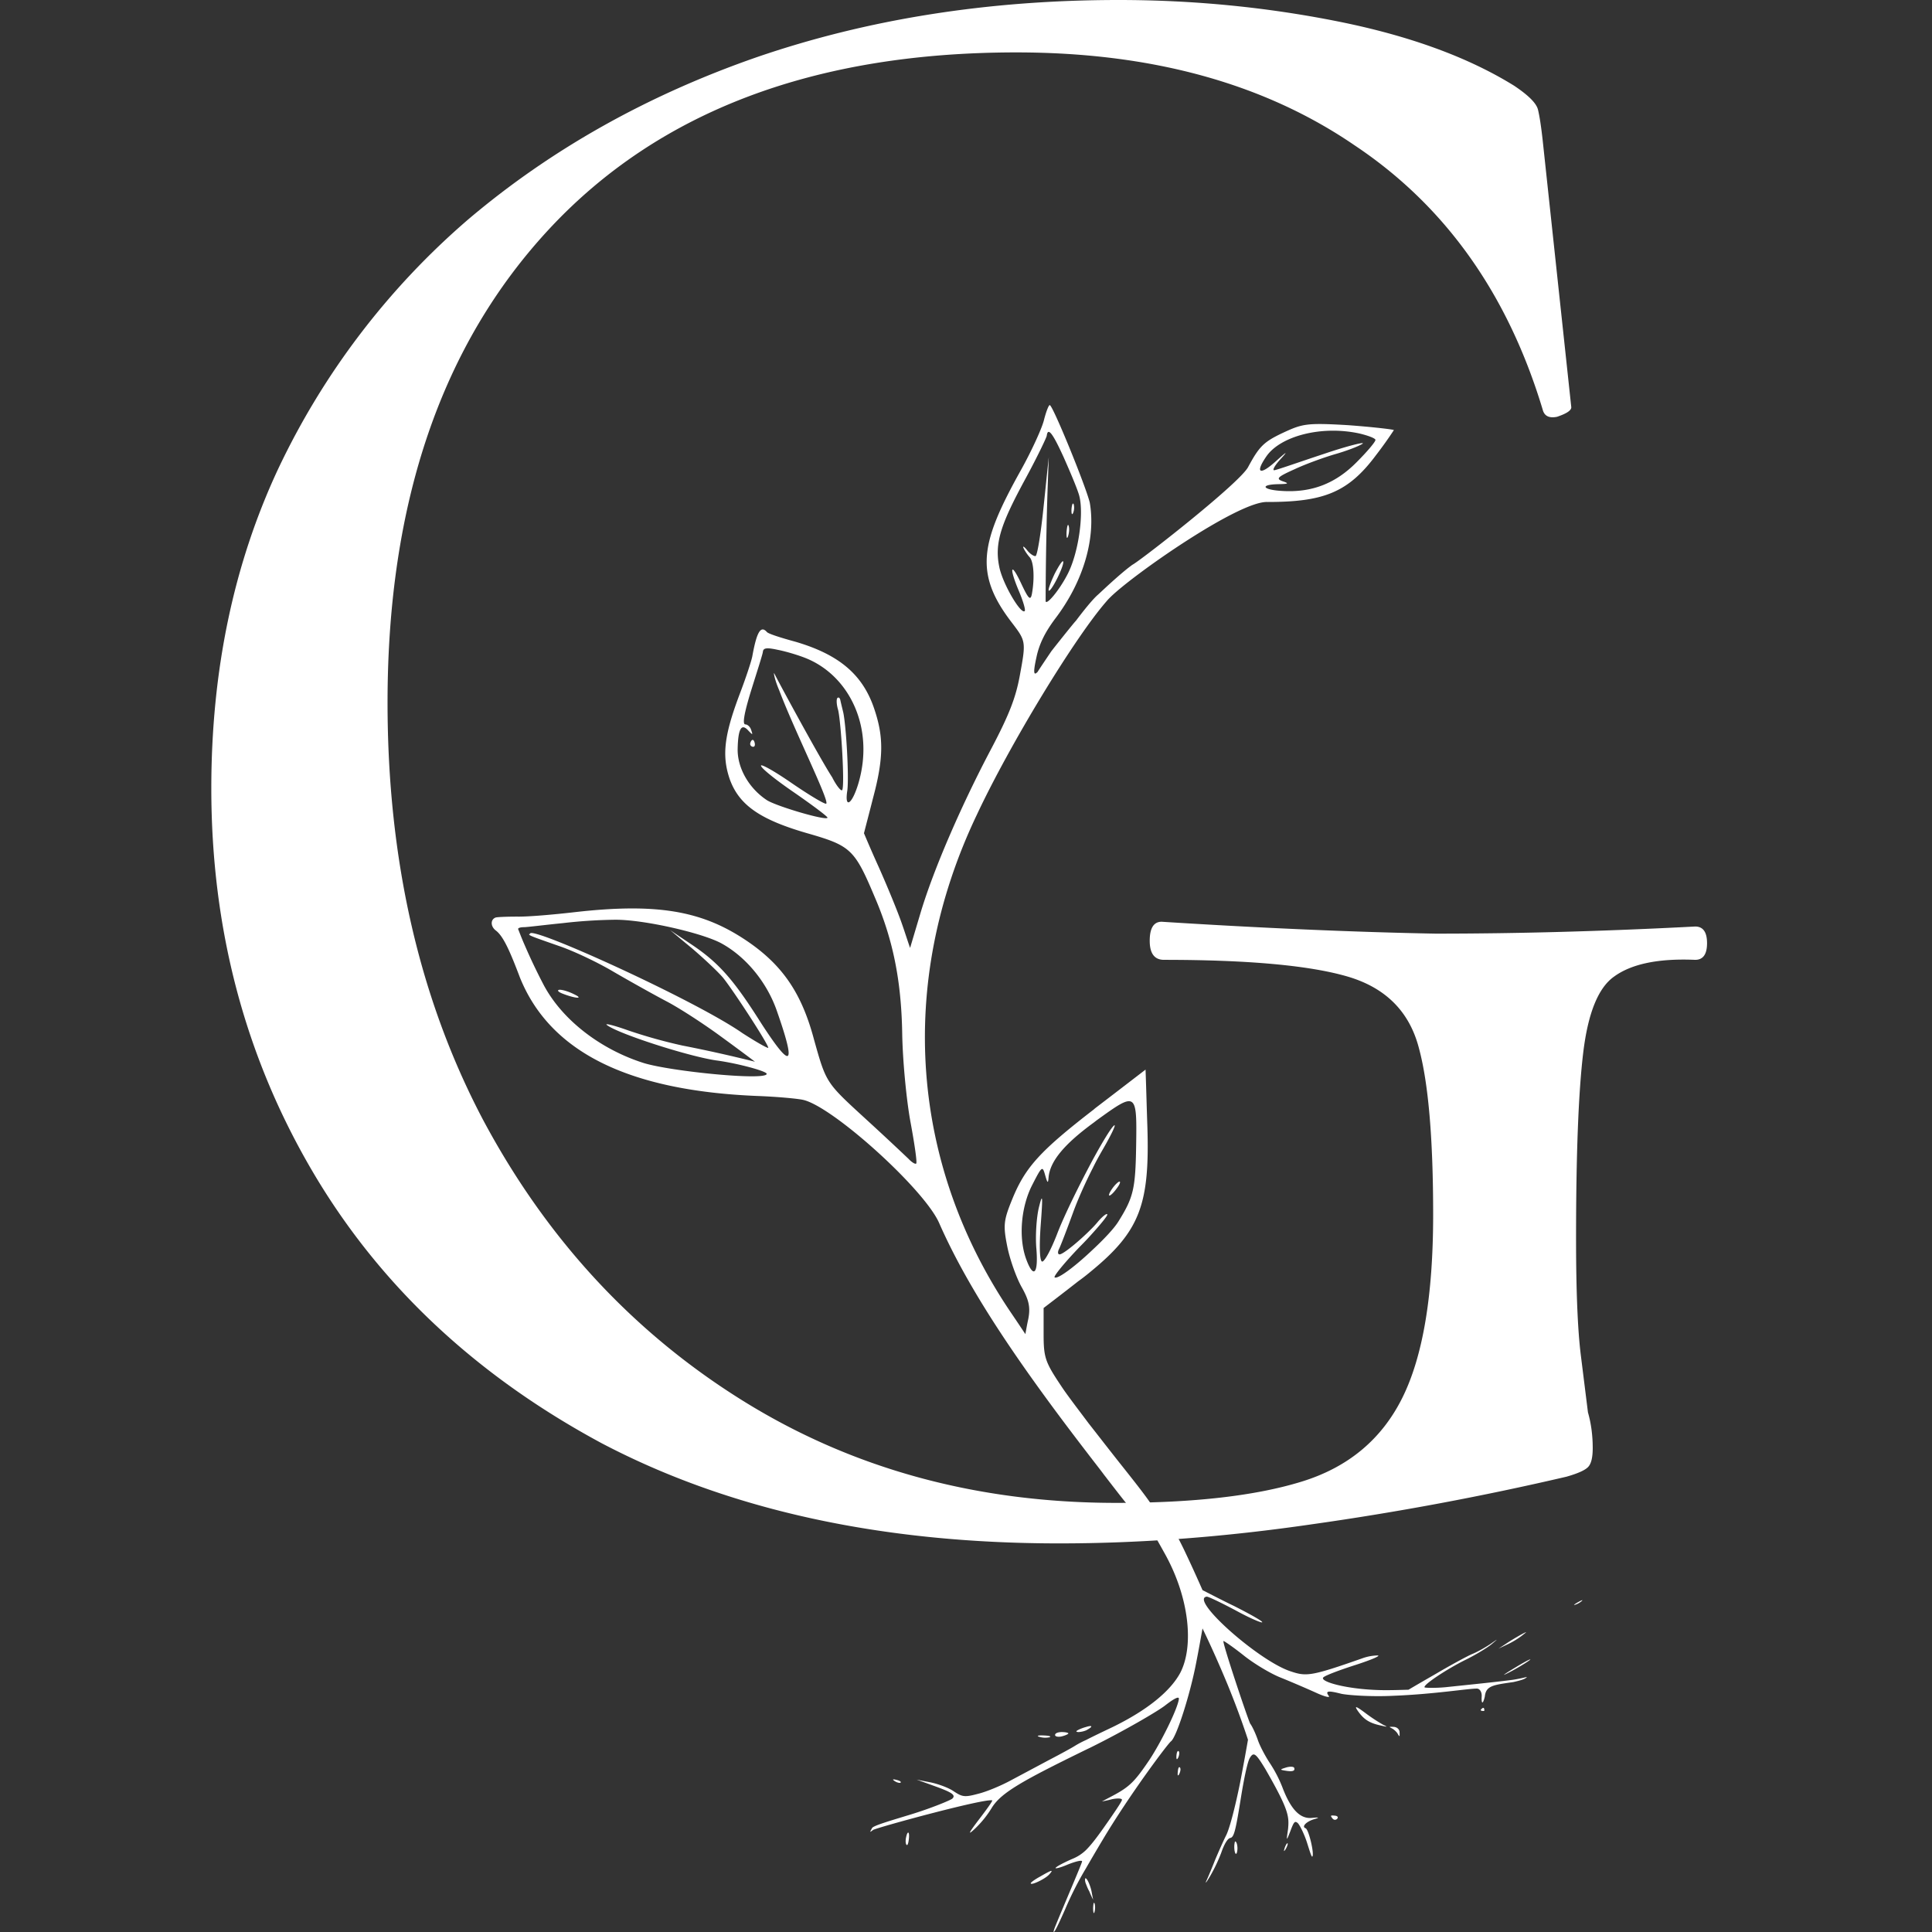
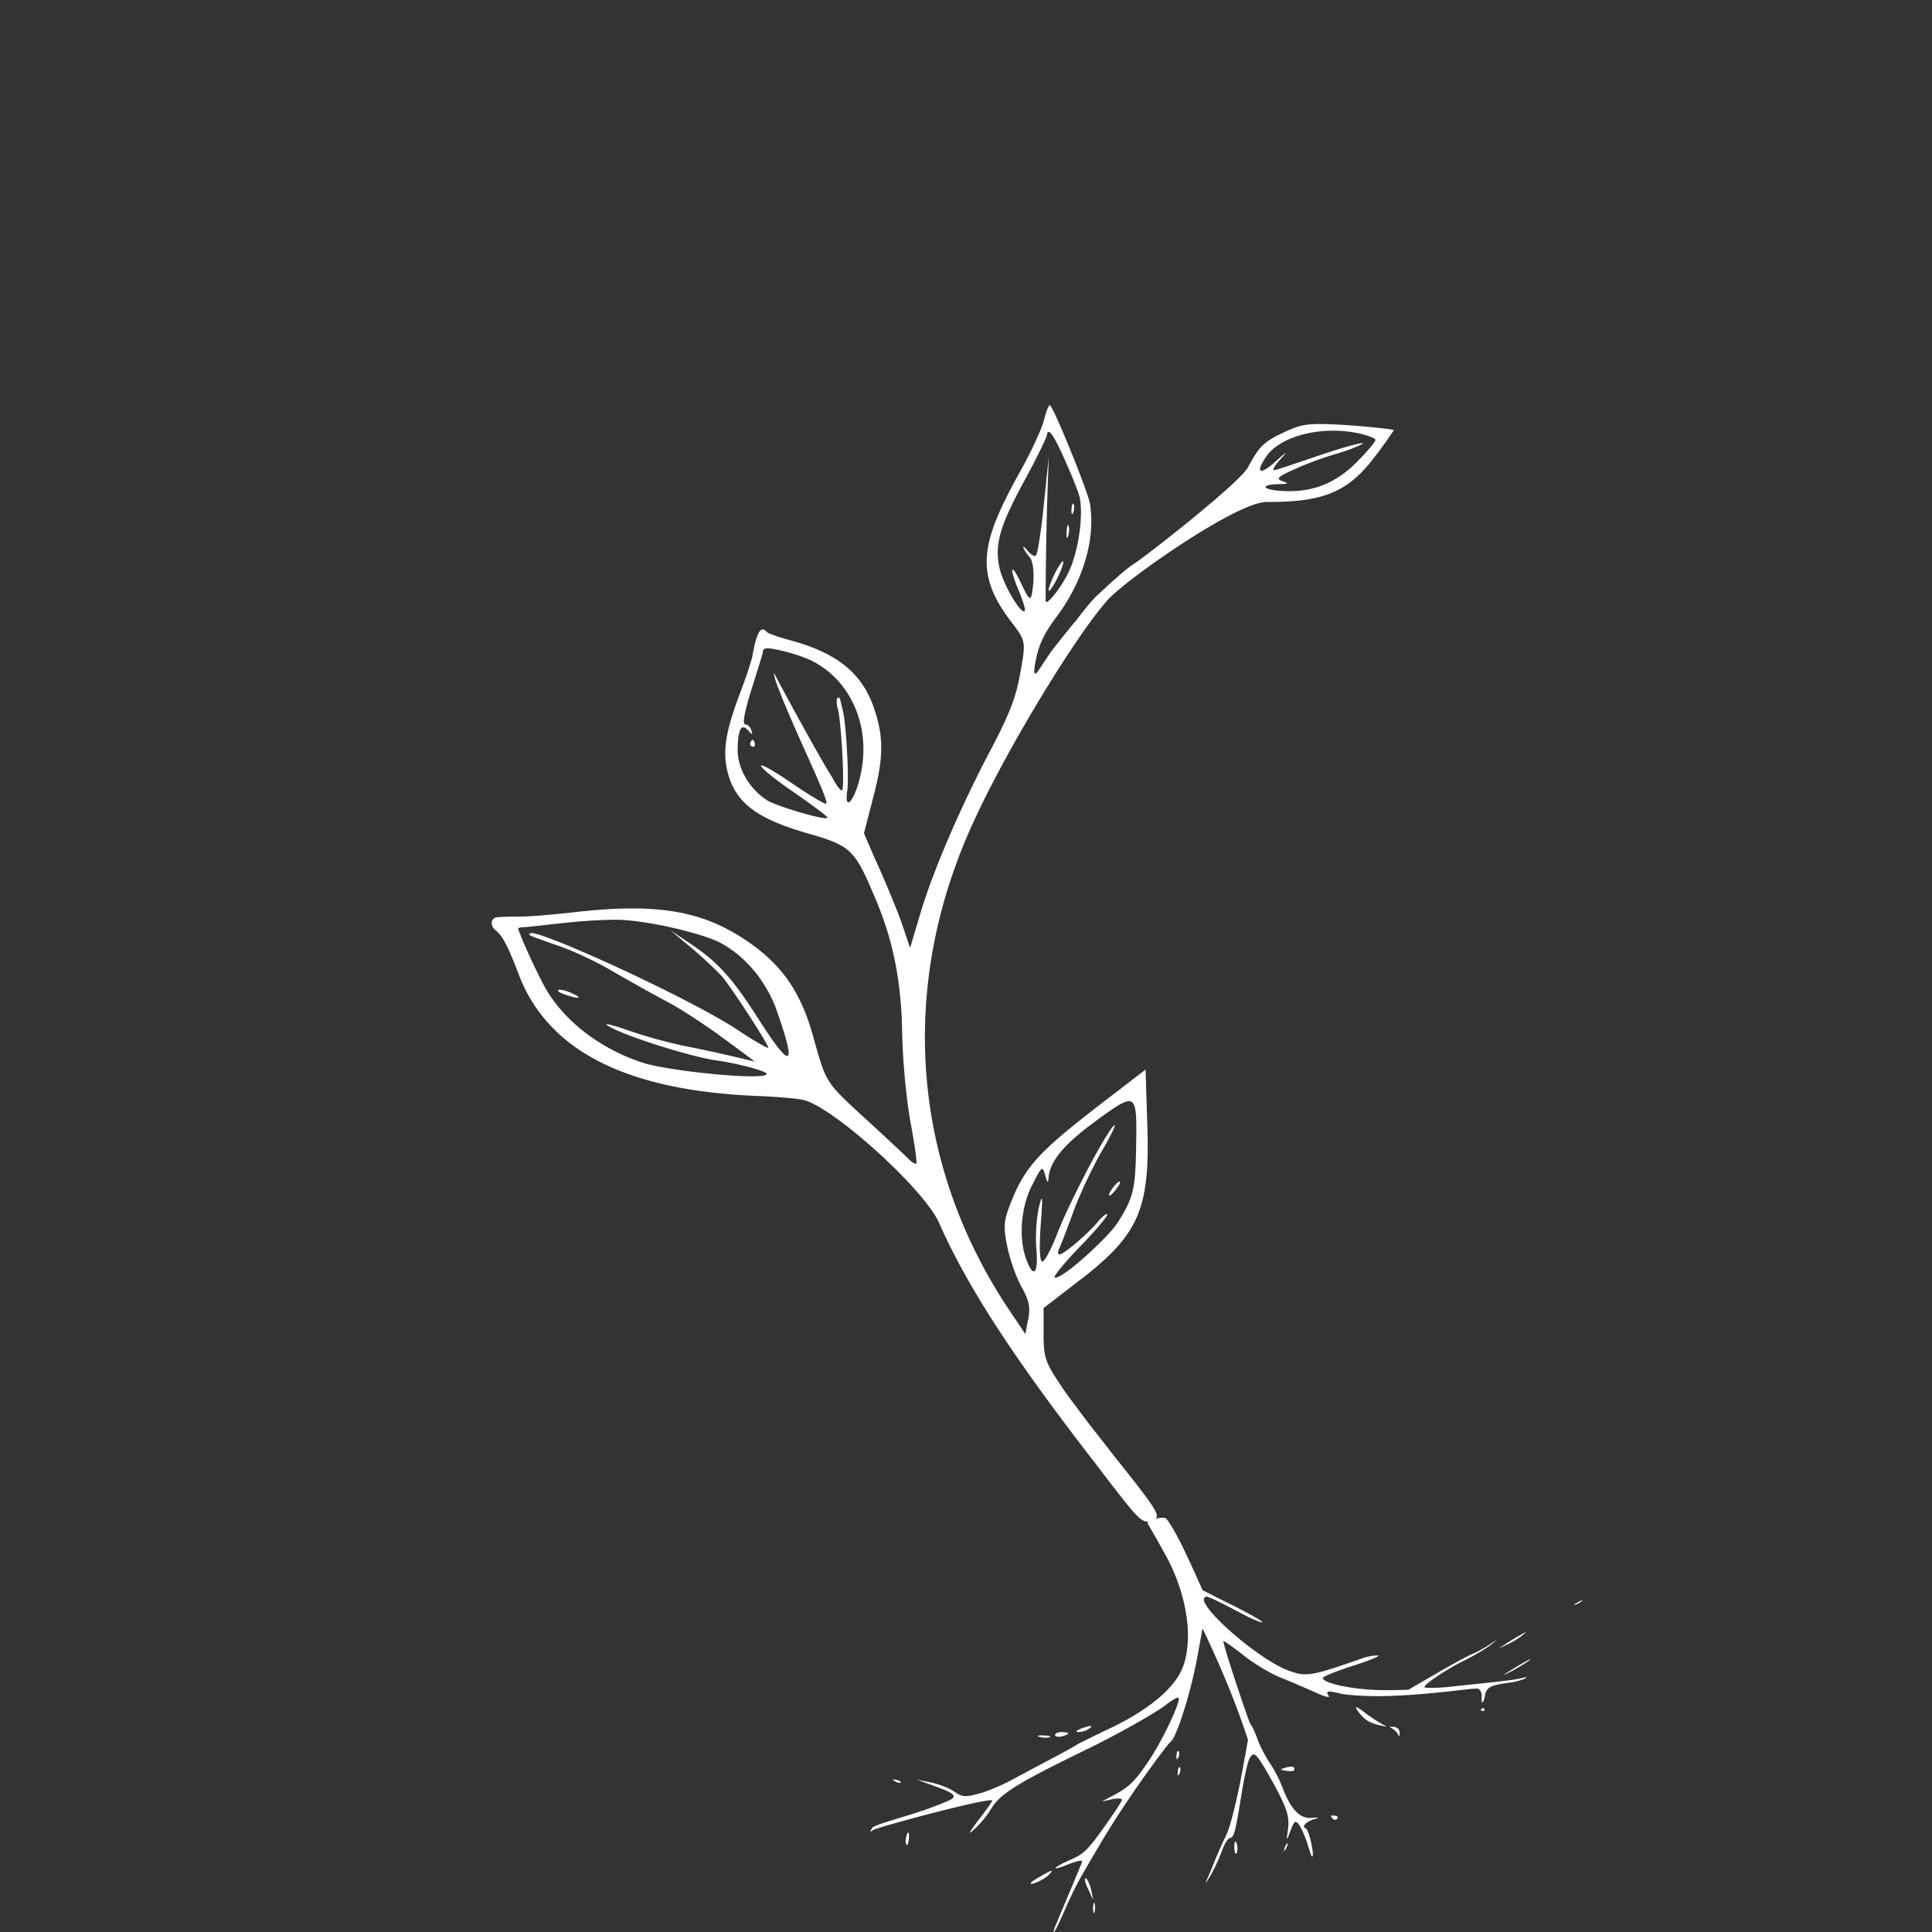
<svg xmlns="http://www.w3.org/2000/svg" width="64" height="64" fill="none">
  <rect width="100%" height="100%" fill="#333333" stroke="none" />
-   <path fill="#fff" d="M35.088 51.127c-5.891 0-10.94-1.105-15.149-3.314-4.207-2.262-7.416-5.287-9.625-9.074C8.104 34.952 7 30.744 7 26.116c0-3.893.736-7.417 2.21-10.573a24.998 24.998 0 0 1 6.31-8.283c2.735-2.315 5.918-4.103 9.547-5.365C28.75.63 32.748 0 37.06 0c2.473 0 4.892.237 7.26.71 2.366.473 4.312 1.184 5.838 2.13.473.316.736.579.789.79.052.21.105.552.157 1.025l.947 8.837c0 .105-.158.21-.473.315-.263.053-.42-.026-.474-.236-1.157-3.84-3.234-6.76-6.233-8.758-2.998-2.052-6.732-3.077-11.203-3.077-6.68 0-11.835 1.946-15.464 5.838-3.577 3.84-5.366 9.074-5.366 15.701 0 5.208 1.053 9.81 3.157 13.808 2.103 3.944 4.97 7.048 8.6 9.31 3.629 2.261 7.758 3.392 12.387 3.392 2.577 0 4.628-.236 6.154-.71 1.525-.473 2.63-1.394 3.313-2.761.684-1.368 1.026-3.393 1.026-6.076 0-2.524-.158-4.365-.473-5.523-.316-1.21-1.105-1.998-2.367-2.367-1.263-.368-3.288-.552-6.075-.552-.316 0-.474-.21-.474-.631 0-.42.132-.631.395-.631 3.313.21 6.338.342 9.073.394 2.735 0 5.602-.079 8.6-.236.263 0 .394.184.394.552 0 .368-.131.552-.394.552-1.21-.052-2.104.132-2.683.553-.526.368-.867 1.21-1.025 2.524-.158 1.315-.237 3.367-.237 6.154 0 1.736.053 3.025.158 3.867l.236 1.893c.106.368.158.763.158 1.184 0 .315-.052.526-.158.63-.105.106-.341.211-.71.316a96.376 96.376 0 0 1-8.442 1.578c-2.893.421-5.68.632-8.363.632Z" />
  <path fill="#fff" d="M34.824 21.578c-.611.903-.41.634-.485.71-.104.089-.104-.068-.007-.508.09-.44.283-.829.611-1.27.97-1.268 1.358-2.709 1.156-3.866-.149-.59-1.245-3.27-1.327-3.224-.037.007-.12.223-.187.485-.06.26-.402 1.015-.768 1.672-1.327 2.38-1.55 3.396-.335 5 .507.665.514.643.298 1.815-.134.724-.35 1.284-.947 2.418-.94 1.777-1.894 3.934-2.349 5.464l-.336 1.127c-.09-.254-.171-.515-.26-.769-.142-.418-.5-1.284-.776-1.903a42.49 42.49 0 0 1-.492-1.127c.097-.38.201-.769.298-1.157.358-1.329.35-2.03.06-2.911-.373-1.165-1.156-1.844-2.633-2.277-.492-.134-.887-.261-.94-.32-.2-.225-.335-.023-.484.805-.037.187-.231.762-.425 1.27-.507 1.35-.59 2.022-.32 2.806.32.88 1.05 1.358 2.669 1.814 1.335.388 1.476.53 2.118 2.052.611 1.411.895 2.777.924 4.561.015.896.142 2.217.276 2.934.134.724.224 1.343.187 1.365-.03.03-.15-.044-.254-.156a102.29 102.29 0 0 0-1.394-1.299c-1.343-1.232-1.328-1.194-1.738-2.657-.417-1.568-1.074-2.516-2.334-3.337-1.41-.918-2.871-1.187-5.578-.88-.701.081-1.559.156-1.916.149-.358 0-.672.014-.716.03-.172.06-.18.29.007.432.246.187.462.672.798 1.56.992 2.449 3.564 3.747 7.875 3.92.596.022 1.275.081 1.491.126.962.194 4.027 2.956 4.52 4.083.991 2.254 2.67 4.71 4.951 7.673.164.217.343.44.515.672 1.215 1.575 1.26 1.635 1.625 1.493.246-.112.209-.231-1.051-1.814-.35-.44-.731-.933-1.082-1.38-.387-.516-.73-.963-.902-1.225-.544-.813-.596-.955-.596-1.746v-.859c.38-.29.76-.582 1.14-.88.157-.113.299-.224.433-.337 1.618-1.328 1.946-2.216 1.864-4.8-.022-.619-.037-1.253-.06-1.88-.544.418-1.088.836-1.625 1.246-.03.023-.06.045-.082.068-1.797 1.388-2.282 1.925-2.715 2.993-.283.694-.298.858-.156 1.567.09.44.306 1.038.477 1.337.239.425.291.664.216 1.052-.037.164-.067.336-.096.5a88.068 88.068 0 0 0-.41-.612c-3.394-4.941-3.871-10.988-1.201-16.586 1.074-2.299 3.251-5.89 4.31-7.091.03-.037.067-.075.097-.104.723-.732 4.266-3.21 5.22-3.173 1.85 0 2.67-.306 3.594-1.545a13.6 13.6 0 0 0 .597-.836c-.007-.022-.701-.104-1.521-.164-1.395-.082-1.514-.045-2.185.268-.612.292-.76.448-1.119 1.113-.26.515-3.408 2.978-3.803 3.224-.283.172.268-.156 0 0-.179.112-.53.418-.865.724l-.306.284c-.246.209-.738.873-.738.873-.023.008-.776.956-.813 1.008Zm.403-6.45c.209.471.455 1.046.522 1.285.164.597-.023 1.955-.41 2.657-.261.493-.664.978-.701.851 0-.022 0-1.105.03-2.411.014-.784.044-1.575.074-2.366-.06.545-.112 1.09-.171 1.635-.09.888-.21 1.634-.269 1.642-.06.007-.194-.082-.283-.202-.097-.12-.15-.142-.112-.06.037.082.127.217.201.299.134.142.172.68.075 1.217-.045.231-.112.171-.35-.336-.351-.754-.418-.553-.075.254.134.32.223.62.186.649-.127.12-.738-.918-.843-1.47-.164-.8.068-1.441.888-2.949.38-.702.678-1.329.686-1.388.037-.299.201-.075.552.694Zm9.806-.768c.283.067.522.157.53.209.014.052-.262.38-.62.739-.715.724-1.506 1.015-2.475.955-.649-.037-.746-.209-.135-.224.351-.007.38-.022.157-.097-.231-.082-.179-.141.388-.395.365-.172.962-.388 1.342-.5.373-.105.783-.261.91-.344.127-.082-.447.053-1.283.336-.835.276-1.573.538-1.64.538-.067 0 .03-.172.224-.381.246-.269.2-.246-.165.082-.536.485-.7.396-.313-.164.463-.664 1.812-1.03 3.08-.754Zm-9.538 2.5c-.007.157.015.217.052.135a.472.472 0 0 0 .023-.284c-.03-.074-.06-.007-.075.15Zm-.164.762c-.007.194.015.254.052.134.038-.12.045-.268.015-.343-.022-.075-.052.022-.067.209Zm-8.62 4.187c1.439.59 2.267 2.314 1.722 4.15-.209.695-.462.852-.365.232.06-.455-.038-2.142-.134-2.59-.038-.157-.082-.336-.097-.41-.015-.075-.06-.105-.097-.068-.038.037-.03.217.022.388.097.373.231 2.56.134 2.665-.037.037-.194-.157-.328-.425-.447-.687-1.99-3.553-1.924-3.456-.022.015.038.268.172.582.492 1.306 1.693 3.71 1.55 3.747-.066.015-.64-.336-1.222-.739-.582-.396-.977-.605-.932-.508.044.105.514.478 1.103.881.582.403 1.104.791 1.097.829-.03.112-1.67-.373-1.999-.575-.597-.388-.992-1.067-.977-1.71.015-.671.127-.85.35-.604.15.157.157.157.098-.015-.03-.104-.12-.186-.194-.186-.097 0-.053-.329.194-1.128.193-.62.38-1.194.387-1.276.015-.127.112-.15.492-.067.269.052.694.179.948.283Zm8.225-2.799c-.134.284-.224.53-.194.553.075.06.522-.836.477-.963-.015-.053-.141.134-.283.41Zm-10.082 5.606c-.015.052.015.105.074.12.06.014.09-.03.075-.113-.03-.149-.105-.149-.15-.007Zm-6.212 5.964a16.644 16.644 0 0 1 1.707-.112c.948-.015 2.939.44 3.565.791.82.456 1.506 1.307 1.827 2.247.642 1.836.485 1.948-.522.396-.902-1.426-1.387-1.993-2.297-2.605-.246-.165-.492-.329-.723-.486.224.187.462.389.7.583.396.336.873.783 1.045.985.32.388 1.499 2.195 1.506 2.329 0 .037-.395-.187-.857-.485-1.559-1.09-7.055-3.583-7.032-3.292-.112.037.03.082.947.403.47.157 1.275.537 1.804.85.515.3 1.313.747 1.753.979.432.224 1.26.761 1.857 1.202.357.26.723.53 1.088.806a47.138 47.138 0 0 0-2.409-.537 16.882 16.882 0 0 1-1.79-.5c-.484-.173-.797-.247-.708-.18.358.284 2.67 1.03 3.61 1.172.693.09 1.693.358 1.685.448-.015.231-3.17-.082-4.072-.359-1.439-.455-2.721-1.44-3.333-2.62a19.4 19.4 0 0 1-.604-1.268c-.12-.27-.209-.516-.224-.545-.015-.038.067-.068.187-.068.112 0 .686-.074 1.29-.134Zm-.023 2.329c.433.172.754.194.388.022-.194-.097-.417-.156-.485-.142-.074.015-.03.068.098.12Zm19.017 5.06c-.023 1.419-.09 1.695-.582 2.486-.15.247-.515.627-.903.986-.537.507-1.118.948-1.215.873-.045-.03.32-.478.82-1 .15-.15.284-.291.41-.433.299-.329.508-.59.515-.642 0-.067-.134.03-.298.216a3.18 3.18 0 0 1-.217.24c-.395.402-.947.858-1.066.858-.06 0-.067-.075-.022-.172.052-.097.26-.642.47-1.217.149-.41.402-.985.656-1.478.097-.201.201-.388.29-.544.314-.538.5-.926.41-.859-.096.075-.38.538-.7 1.127-.433.806-.947 1.844-1.179 2.449-.194.507-.417.932-.5.932-.081 0-.104-.462-.051-1.201.074-.986.067-1.098-.06-.59-.082.343-.12.963-.082 1.373.067.83-.097.993-.336.344-.26-.702-.179-1.724.194-2.456.328-.642.343-.65.433-.328.074.26.097.283.112.074.044-.53.507-1.097 1.498-1.821l.097-.075c1.32-.955 1.335-.948 1.306.859Zm-.791 1.404c-.09.127-.134.232-.09.232.045-.008.15-.112.24-.24.096-.126.133-.223.089-.223-.038 0-.15.104-.239.231Zm1.372 10.95c-.134.038-.224.097-.201.135.015.037.276.477.552.977.842 1.493.984 3.106.53 3.979-.329.612-1.097 1.24-2.245 1.799-.329.157-.642.306-.873.425a3.24 3.24 0 0 0-.358.187c-.09.06-.485.276-.858.47l-1.275.68c-.328.179-.813.38-1.088.447-.448.12-.523.105-.806-.082-.171-.12-.522-.246-.775-.298-.157-.03-.306-.06-.455-.09l.559.202c.604.216.746.306.626.425-.037.045-.7.321-1.387.53-.686.21-1.23.366-1.275.448-.082.15-.082.15.037.06.224-.105 3.677-1.045 3.945-.978.015.022-.194.313-.447.642-.358.47-.373.53-.112.283a3.38 3.38 0 0 0 .544-.679c.306-.5 1.015-.896 3.125-1.926.06-.03.127-.06.186-.09 1.052-.522 2.185-1.179 2.439-1.38.298-.231.455-.306.447-.21-.037.322-.596 1.449-.984 2.031-.47.694-.641.873-1.186 1.165l-.38.201c.112-.022.224-.045.335-.075.187-.037.336-.03.329.023 0 .052-.291.478-.612.933-.253.358-.425.575-.582.731a1.393 1.393 0 0 1-.454.292c-.254.111-.5.238-.545.29-.044.045.135.008.395-.104.261-.104.478-.157.478-.104-.015.09-.656 1.575-.888 2.15-.06.149-.074.223-.03.171.053-.06.202-.388.358-.739a11.088 11.088 0 0 1 .686-1.351c.15-.261.351-.605.552-.94.888-1.493 2.163-3.195 2.267-3.27.18-.134.634-1.552.836-2.612.074-.374.141-.754.208-1.127.306.634.582 1.261.836 1.873.253.62.477 1.224.67 1.814-.081.47-.17.948-.26 1.418-.172.851-.358 1.553-.47 1.762-.097.194-.254.552-.358.798-.097.247-.224.553-.283.68-.06.127-.015.082.096-.105a5.31 5.31 0 0 0 .388-.806c.105-.306.217-.478.299-.493.119-.022.171-.201.335-1.216.112-.71.231-1.292.313-1.433.127-.21.194-.165.515.365.783 1.359.79 1.568.753 1.986-.06.41-.06.418.075.074.119-.32.149-.343.238-.276.06.045.217.351.313.65.097.306.157.507.18.462.067-.09-.12-.888-.224-.933-.15-.052.03-.231.298-.306.179-.052.142-.06-.097-.037-.403.037-.708-.313-.977-1.03a4.296 4.296 0 0 0-.403-.776c-.149-.224-.343-.583-.41-.792-.074-.209-.186-.447-.246-.522-.074-.134-.94-2.717-.887-2.74.03 0 .343.217.671.478.336.269.872.59 1.2.724.336.135.858.359 1.171.5.306.142.5.187.448.12-.127-.172-.03-.187.41-.075.194.045.984.105 1.723.067 1.364-.052 2.513-.246 2.781-.238.09.007.157.119.15.253-.016.277.044.269.104.008.037-.359.276-.38.947-.478.365-.082.395-.12.447-.164.015-.015-.171.045-.47.09-.566.074-1.237.141-2.237.246-.335.03-.641.022-.678.007-.097-.06.723-.605 1.357-.918.32-.157.7-.388.85-.508.239-.201.239-.201-.03-.014-.164.111-.44.268-.611.335-.172.075-.724.374-1.216.665-.298.171-.596.343-.887.515-.246.007-.492.015-.746.015-1.223 0-2.23-.284-2.073-.426.074-.067.552-.246 1.066-.41.575-.187.85-.314.724-.314a1.58 1.58 0 0 0-.508.097c-1.7.597-1.849.605-2.378.426-1.06-.351-3.364-2.404-2.767-2.471.06 0 .492.209.955.455.462.254.85.418.88.396.03-.03-.38-.261-.94-.545-.343-.164-.686-.343-1.037-.522-.171-.389-.35-.784-.537-1.18-.305-.657-.633-1.209-.708-1.216a1.27 1.27 0 0 0-.373.044Zm-2.43 6.95c-.15.067-.172.097-.06.104a.762.762 0 0 0 .26-.06l.075-.044c.157-.097.09-.12-.075-.068a1.59 1.59 0 0 0-.2.068Zm-.836.201c0 .052.104.075.224.045.119-.03.216-.075.216-.097 0-.022-.097-.045-.216-.045-.127 0-.224.037-.224.097Zm17.226-4.314a.616.616 0 0 0 .216-.12c.06-.052.008-.037-.111.03-.135.075-.172.112-.105.09ZM34.43 57.534a.655.655 0 0 0 .335.015c.075-.03-.015-.053-.2-.06-.18-.007-.24.015-.135.045Zm15.526-3.128c-.112.075-.216.142-.32.21.089-.045.178-.083.268-.128a2.71 2.71 0 0 0 .492-.29c.194-.15.201-.157.052-.083-.097.052-.32.18-.492.291Zm-4.967 2.284c.194.27.373.389.754.47.23.053.238.053.067-.03a5.525 5.525 0 0 1-.575-.38c-.32-.239-.387-.261-.246-.06Zm-6.018 1.47c-.007.128.015.15.06.06.037-.081.045-.179.015-.208-.037-.03-.067.037-.075.149Zm.045.538c-.015.127.008.15.052.06.038-.082.053-.18.015-.209-.03-.037-.06.03-.067.15Zm7.1-1.44c.066.037.156.12.186.179.06.104.067.104.06-.052 0-.097-.083-.172-.187-.18-.172-.007-.172-.007-.06.053Zm-3.55 1.395c.246.045.343.015.306-.09-.016-.044-.135-.051-.262-.014-.216.067-.216.075-.044.105Zm7.278-3.18c.328-.149.843-.47.85-.5 0-.022-.224.098-.492.262-.276.164-.433.269-.358.239Zm-20.202 3.531c.082.053.172.068.194.045.023-.03-.045-.067-.149-.09-.12-.03-.134-.014-.045.045Zm19.412-2.366c-.015.015.014.038.052.038.067.007.074 0 .06-.06-.008-.06-.053-.053-.112.022Zm-19.04 4.232c-.022.105-.015.21.015.24.03.037.06-.038.075-.165.037-.276-.038-.328-.09-.075Zm10.888.165c-.045.201.022.492.074.328a.575.575 0 0 0-.007-.298c-.03-.075-.06-.083-.067-.03Zm-6.443 1.127c-.18.097-.321.201-.314.224 0 .082.463-.135.604-.284.172-.187.097-.164-.29.06Zm9.68-1.926c.044.06.111.06.156.015.044-.052.015-.097-.075-.105-.149-.014-.156-.007-.082.09Zm-8.196 2.045c0 .023.007.06.022.105.03.074.067.179.12.268.037.097.081.187.126.277-.015-.09-.037-.18-.052-.277-.045-.209-.142-.418-.194-.433-.015-.007-.022.008-.022.06Zm6.614-1.067c-.037.12-.03.134.03.045.052-.09.082-.18.067-.194-.015-.023-.06.044-.097.149Zm-6.346 1.985c0 .157.023.217.045.142a.578.578 0 0 0 .007-.276c-.03-.075-.044-.015-.052.134Z" />
</svg>